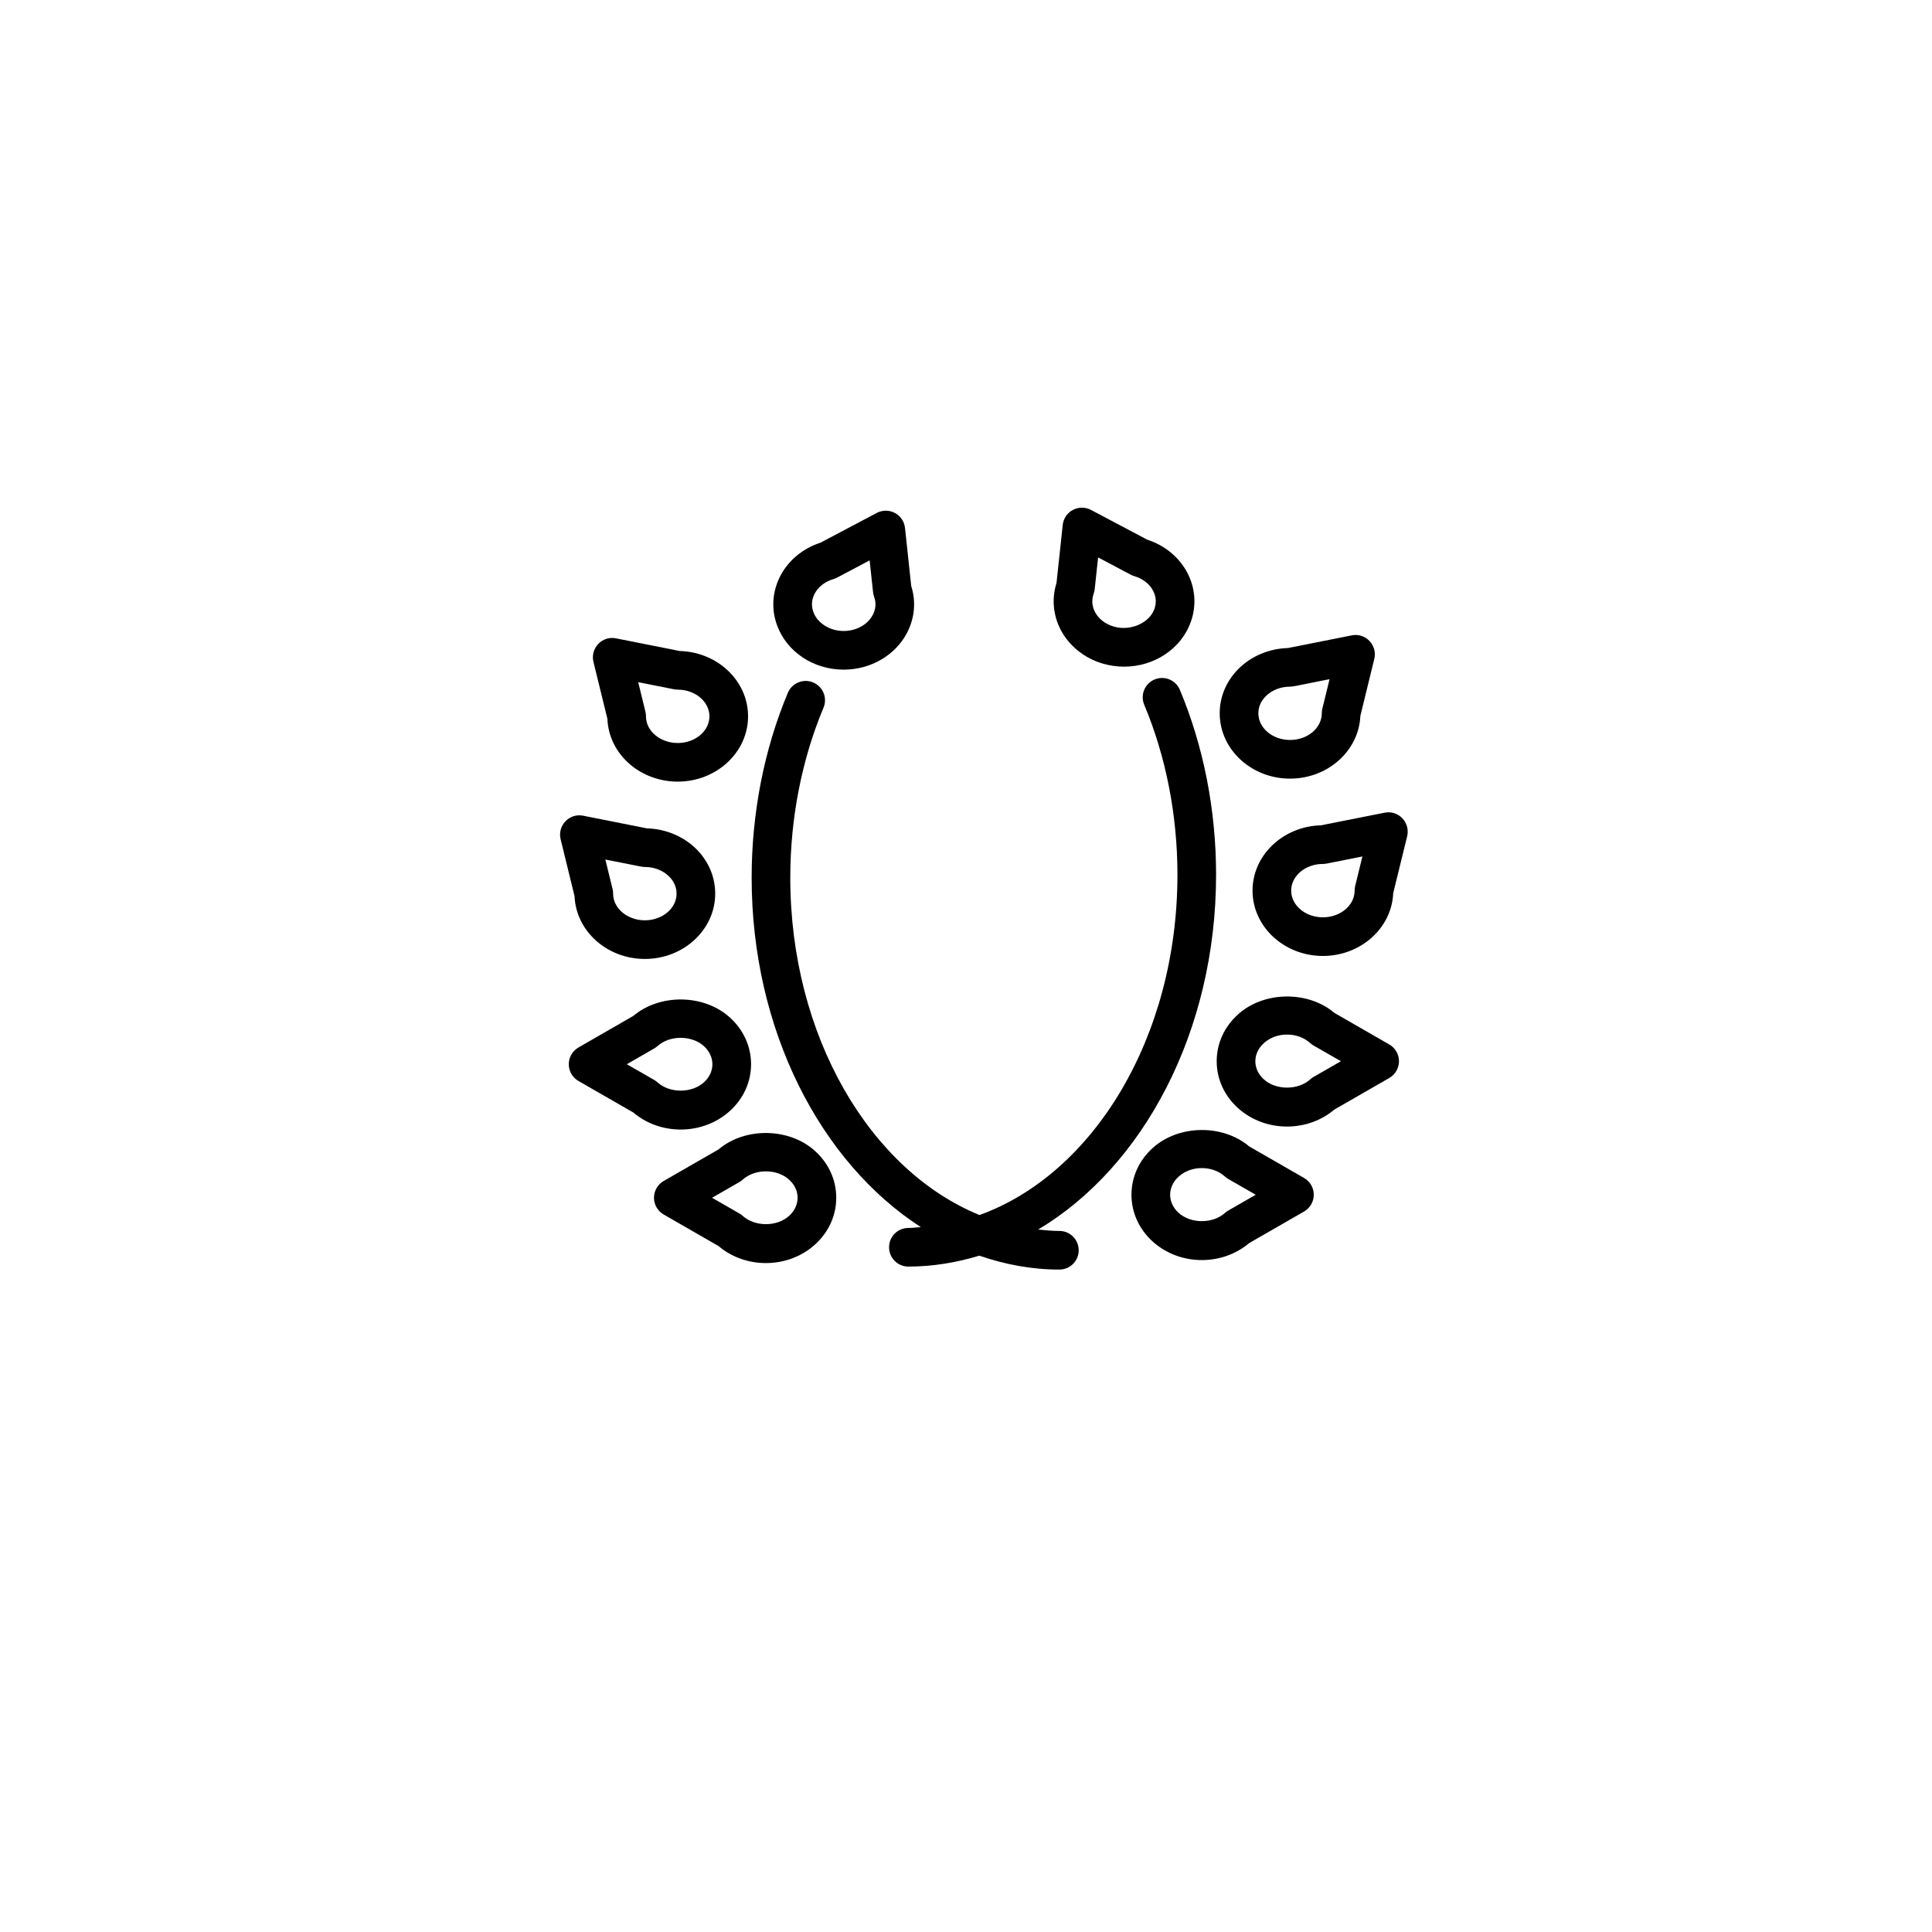
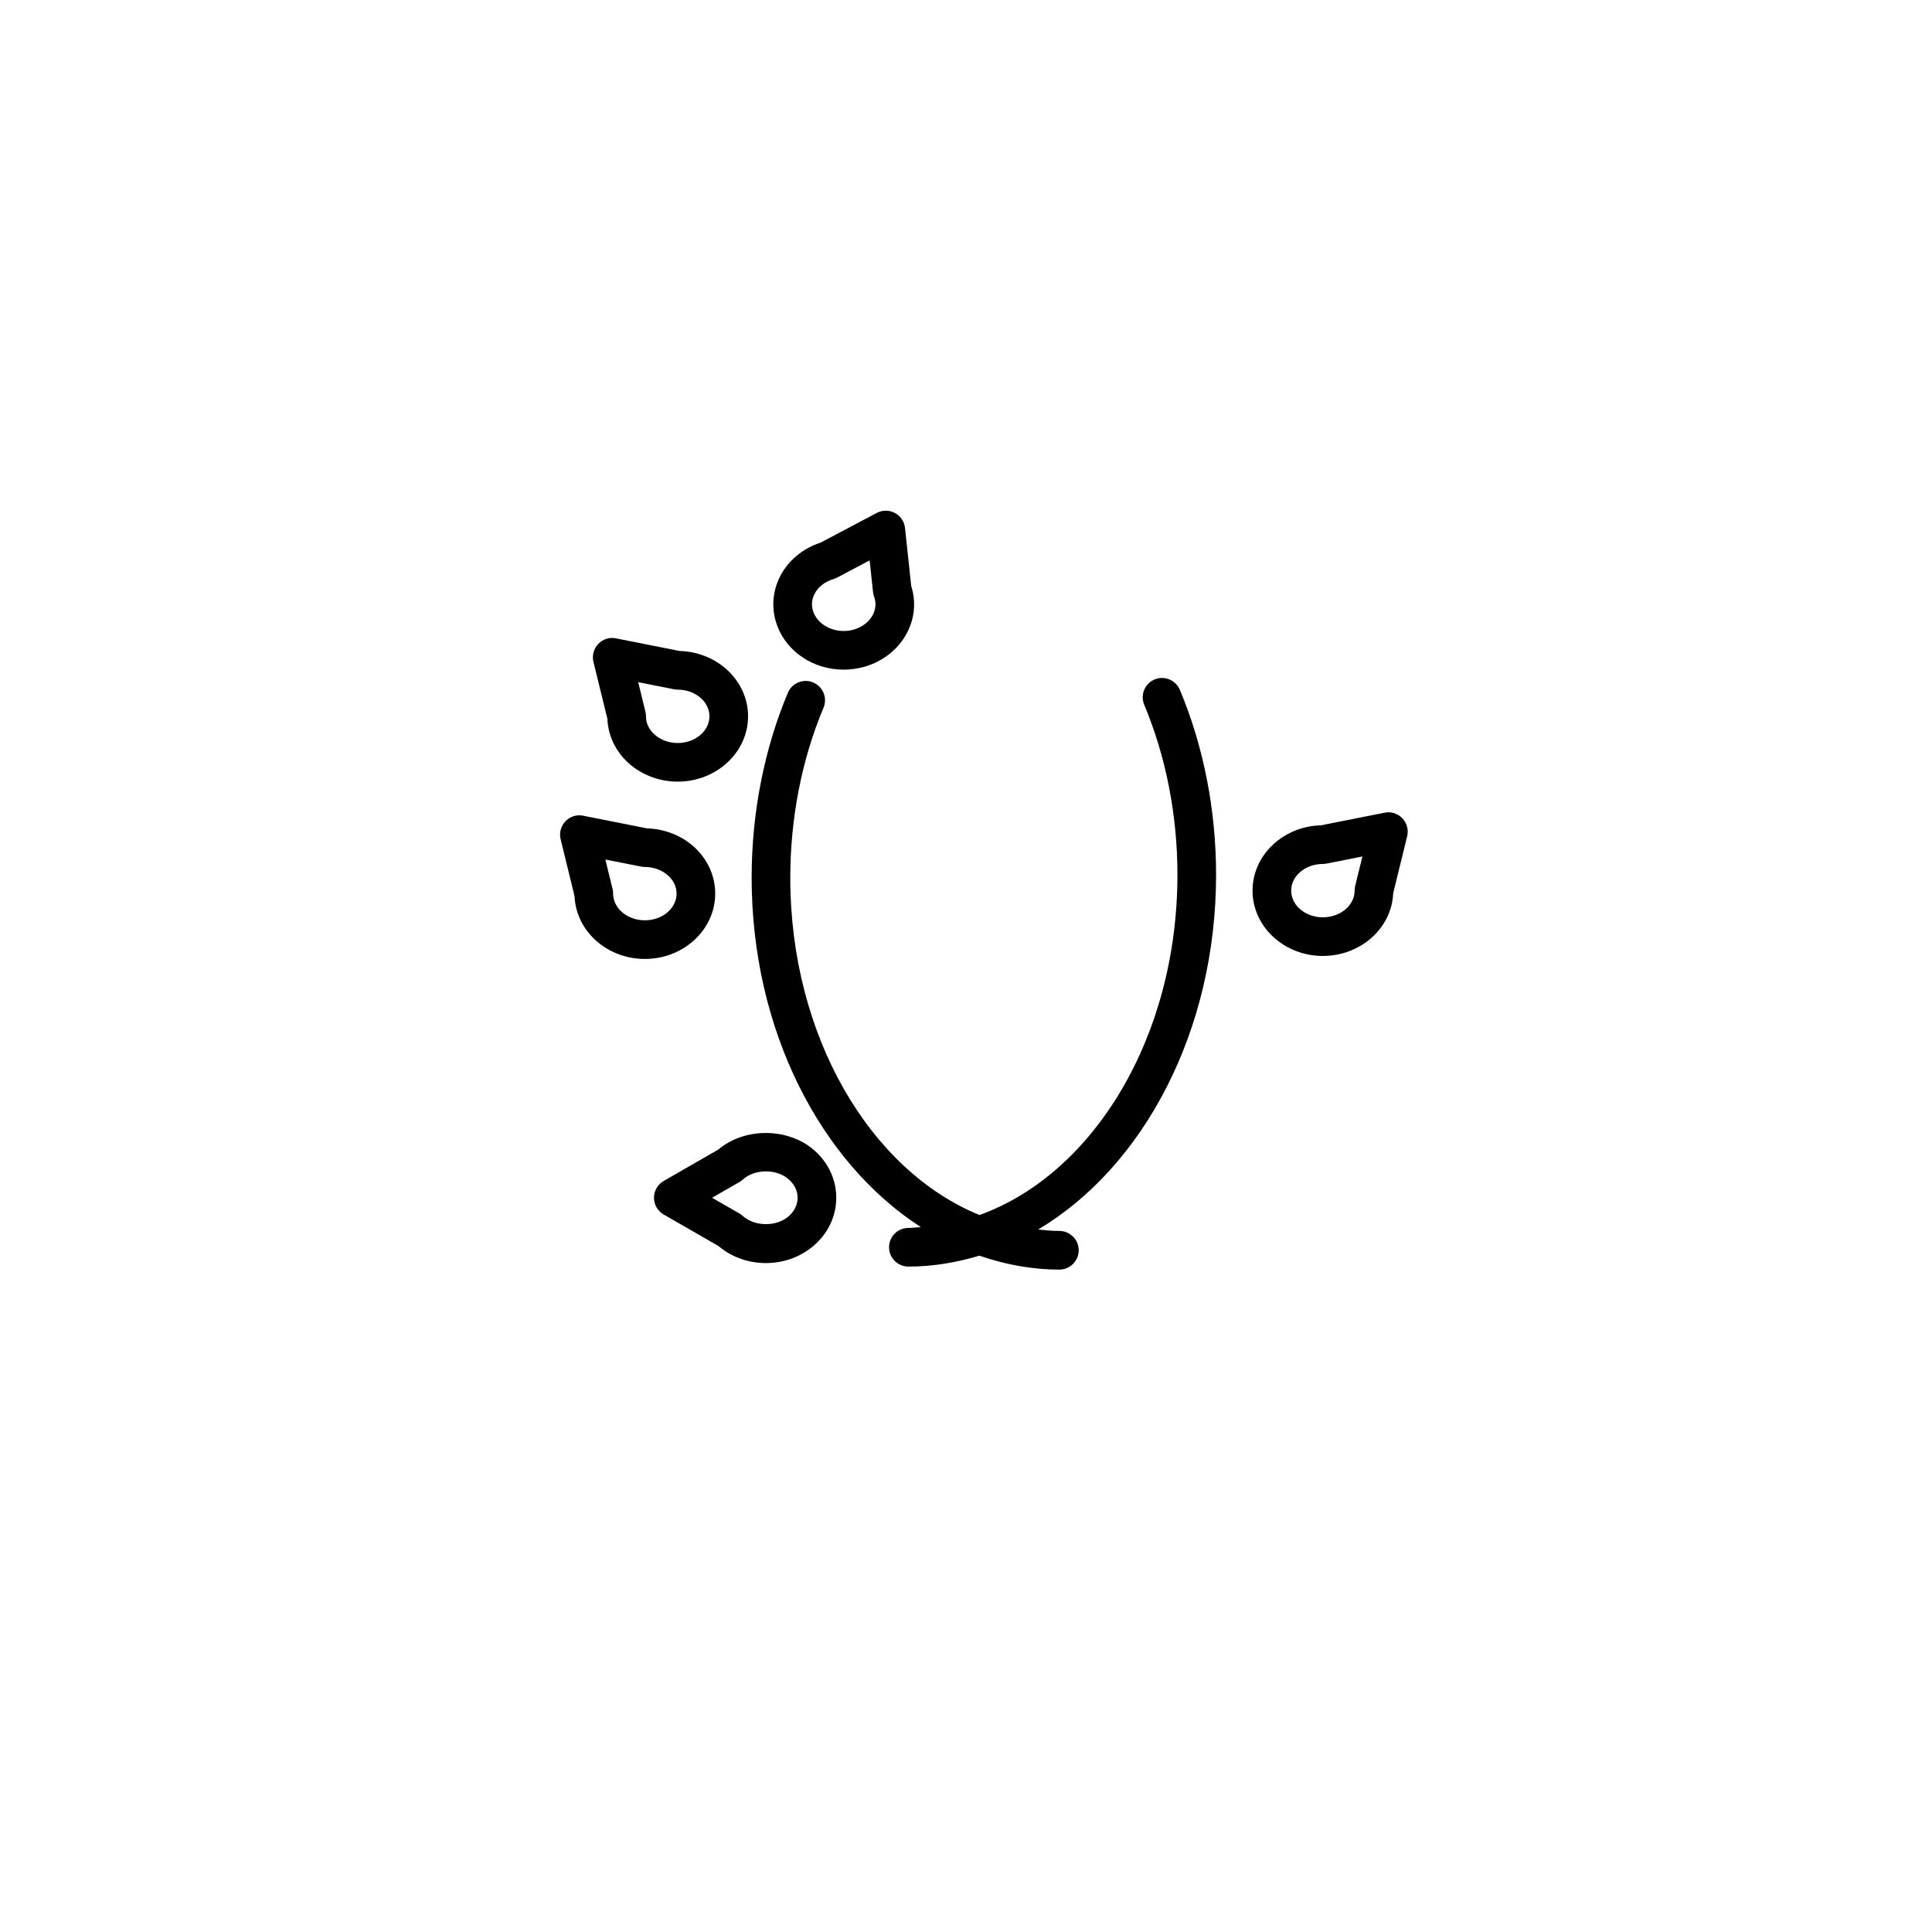
<svg xmlns="http://www.w3.org/2000/svg" version="1.1" id="Layer_1" x="0px" y="0px" width="100px" height="100px" viewBox="0 0 100 100" enable-background="new 0 0 100 100" xml:space="preserve">
  <g>
    <path d="M43.668,34.661c0.371,0,0.739-0.053,1.096-0.156c0.966-0.282,1.769-0.932,2.2-1.781c0.383-0.753,0.453-1.597,0.201-2.392   l-0.322-3.006c-0.035-0.33-0.231-0.621-0.524-0.776c-0.292-0.155-0.644-0.155-0.938-0.001l-2.911,1.539   c-0.919,0.297-1.678,0.93-2.094,1.749c-0.402,0.792-0.459,1.686-0.16,2.515C40.712,33.733,42.099,34.661,43.668,34.661z    M42.159,30.743c0.183-0.36,0.538-0.64,0.976-0.768c0.064-0.019,0.128-0.044,0.188-0.076l1.689-0.894l0.177,1.647   c0.009,0.08,0.026,0.158,0.054,0.233c0.142,0.392,0.045,0.723-0.062,0.931c-0.183,0.359-0.539,0.64-0.978,0.768   c-0.174,0.051-0.354,0.076-0.535,0.076c-0.716,0-1.361-0.405-1.57-0.987C41.956,31.282,42.053,30.951,42.159,30.743z" />
    <path d="M31.439,37.207c0.032,0.808,0.372,1.573,0.966,2.168c0.687,0.688,1.66,1.082,2.672,1.082c2.009,0,3.643-1.517,3.643-3.381   c0-1.831-1.577-3.327-3.537-3.38l-3.299-0.655c-0.34-0.072-0.683,0.043-0.918,0.289c-0.236,0.247-0.33,0.598-0.249,0.93   L31.439,37.207z M34.882,35.676c0.064,0.013,0.13,0.02,0.195,0.02c0.905,0,1.643,0.619,1.643,1.381s-0.737,1.381-1.643,1.381   c-0.484,0-0.942-0.181-1.257-0.495c-0.175-0.176-0.385-0.472-0.384-0.884c0-0.081-0.01-0.161-0.028-0.24l-0.375-1.529   L34.882,35.676z" />
    <path d="M33.378,49.635c2.008,0,3.641-1.517,3.641-3.379c0.001-0.856-0.343-1.673-0.968-2.3c-0.662-0.663-1.592-1.053-2.567-1.08   l-3.299-0.655c-0.339-0.071-0.682,0.042-0.918,0.289s-0.33,0.597-0.249,0.929l0.721,2.947   C29.813,48.189,31.417,49.635,33.378,49.635z M33.183,44.855c0.064,0.013,0.132,0.02,0.197,0.02c0.484,0,0.941,0.181,1.255,0.494   c0.176,0.176,0.385,0.472,0.384,0.885c0,0.762-0.736,1.381-1.641,1.381c-0.905,0-1.643-0.619-1.643-1.381   c0-0.08-0.01-0.16-0.028-0.237l-0.374-1.528L33.183,44.855z" />
-     <path d="M37.771,57.51c0.712-0.643,1.104-1.505,1.104-2.428c-0.001-0.923-0.394-1.784-1.105-2.425   c-1.338-1.204-3.615-1.234-4.987-0.075l-2.842,1.635c-0.31,0.179-0.501,0.51-0.501,0.867c0,0.358,0.191,0.688,0.501,0.867   l2.842,1.634c0.671,0.568,1.537,0.88,2.451,0.88C36.185,58.465,37.086,58.126,37.771,57.51z M34.034,56.024   c-0.053-0.048-0.11-0.09-0.171-0.125l-1.419-0.815l1.419-0.816c0.061-0.035,0.118-0.077,0.171-0.124   c0.629-0.568,1.765-0.568,2.396,0c0.286,0.258,0.443,0.592,0.444,0.94c0,0.349-0.157,0.683-0.442,0.94   C35.801,56.593,34.663,56.593,34.034,56.024z" />
    <path d="M37.191,59.494l-2.84,1.634c-0.31,0.179-0.501,0.51-0.501,0.867s0.191,0.688,0.501,0.867l2.84,1.634   c0.671,0.568,1.537,0.88,2.452,0.88c0.953,0,1.854-0.339,2.537-0.955c0.712-0.643,1.104-1.504,1.104-2.427   c0-0.922-0.393-1.783-1.104-2.424C40.845,58.363,38.563,58.332,37.191,59.494z M40.841,62.936c-0.631,0.57-1.769,0.566-2.396,0   c-0.053-0.048-0.109-0.089-0.171-0.125l-1.418-0.815l1.418-0.815c0.062-0.036,0.118-0.077,0.171-0.125   c0.629-0.568,1.768-0.569,2.396,0.001c0.286,0.257,0.443,0.591,0.443,0.939S41.127,62.678,40.841,62.936z" />
    <path d="M62.944,45.273c0-3.339-0.648-6.647-1.875-9.568c-0.213-0.51-0.803-0.75-1.309-0.535c-0.51,0.214-0.749,0.8-0.535,1.309   c1.124,2.679,1.719,5.72,1.719,8.795c0,8.408-4.351,15.49-10.247,17.616c-5.667-2.317-9.792-9.269-9.792-17.461   c0-3.076,0.595-6.117,1.719-8.796c0.214-0.509-0.025-1.095-0.535-1.309c-0.504-0.215-1.095,0.025-1.309,0.535   c-1.227,2.921-1.875,6.229-1.875,9.569c0,7.897,3.57,14.738,8.757,18.087c-0.215,0.013-0.427,0.043-0.644,0.043   c-0.553,0-1,0.447-1,1s0.447,1,1,1c1.266,0,2.491-0.209,3.672-0.565c1.323,0.455,2.708,0.72,4.143,0.72c0.553,0,1-0.447,1-1   s-0.447-1-1-1c-0.37,0-0.734-0.035-1.098-0.073C59.165,60.404,62.944,53.399,62.944,45.273z" />
-     <path d="M57.086,34.35c0.356,0.104,0.725,0.156,1.096,0.156c1.568,0,2.956-0.928,3.451-2.308c0.301-0.832,0.243-1.727-0.159-2.519   c-0.417-0.818-1.176-1.45-2.094-1.746l-2.911-1.54c-0.293-0.154-0.643-0.155-0.938,0.001c-0.293,0.155-0.489,0.446-0.524,0.776   l-0.322,3.006c-0.251,0.797-0.18,1.642,0.203,2.395C55.32,33.42,56.121,34.068,57.086,34.35z M56.608,30.729   c0.026-0.074,0.044-0.152,0.053-0.231l0.177-1.646l1.689,0.894c0.061,0.032,0.123,0.058,0.188,0.076   c0.437,0.128,0.792,0.406,0.975,0.765c0.106,0.209,0.203,0.54,0.061,0.936c-0.261,0.727-1.243,1.159-2.104,0.908   c-0.438-0.128-0.794-0.407-0.977-0.766C56.563,31.455,56.467,31.123,56.608,30.729z" />
-     <path d="M66.772,40.302c1.961,0,3.565-1.446,3.64-3.249l0.721-2.948c0.081-0.332-0.013-0.682-0.249-0.929s-0.581-0.36-0.918-0.289   l-3.301,0.655c-0.973,0.027-1.902,0.417-2.564,1.08c-0.626,0.627-0.97,1.443-0.969,2.299   C63.132,38.785,64.765,40.302,66.772,40.302z M65.516,36.036c0.313-0.314,0.771-0.495,1.257-0.495c0.065,0,0.131-0.007,0.195-0.02   l1.85-0.367l-0.374,1.529c-0.019,0.078-0.028,0.157-0.028,0.237c0,0.762-0.737,1.381-1.643,1.381c-0.904,0-1.641-0.619-1.641-1.383   C65.131,36.507,65.34,36.212,65.516,36.036z" />
    <path d="M72.585,42.354c-0.235-0.247-0.581-0.359-0.917-0.289l-3.302,0.654c-1.959,0.053-3.535,1.548-3.535,3.38   c0,1.864,1.633,3.381,3.641,3.381c1.961,0,3.565-1.445,3.64-3.249l0.723-2.947C72.915,42.952,72.821,42.602,72.585,42.354z    M70.143,45.861c-0.019,0.078-0.028,0.158-0.028,0.238c0,0.762-0.737,1.381-1.643,1.381c-0.904,0-1.641-0.619-1.641-1.381   s0.736-1.381,1.641-1.381c0.065,0,0.131-0.007,0.194-0.02l1.852-0.367L70.143,45.861z" />
-     <path d="M71.91,54.062l-2.842-1.634c-1.37-1.161-3.651-1.129-4.986,0.075c-0.713,0.641-1.105,1.502-1.106,2.425   c0,0.922,0.392,1.784,1.104,2.428c0.684,0.615,1.585,0.954,2.537,0.954c0.914,0,1.78-0.312,2.451-0.88l2.842-1.634   c0.31-0.179,0.501-0.51,0.501-0.867S72.22,54.24,71.91,54.062z M67.986,55.744c-0.061,0.035-0.118,0.077-0.171,0.125   c-0.629,0.568-1.768,0.567-2.396,0.001c-0.286-0.259-0.443-0.593-0.443-0.941c0.001-0.349,0.158-0.682,0.445-0.94   c0.314-0.284,0.74-0.44,1.197-0.44s0.883,0.156,1.197,0.44c0.053,0.048,0.11,0.09,0.171,0.125l1.419,0.815L67.986,55.744z" />
-     <path d="M67.5,60.973l-2.842-1.634c-1.371-1.161-3.652-1.13-4.989,0.076c-0.712,0.643-1.104,1.504-1.104,2.427   c0,0.922,0.393,1.783,1.104,2.425c0.684,0.615,1.584,0.954,2.538,0.954c0.914,0,1.78-0.312,2.451-0.879l2.842-1.635   c0.31-0.179,0.501-0.51,0.501-0.867C68.001,61.481,67.81,61.151,67.5,60.973z M63.576,62.656c-0.061,0.035-0.118,0.077-0.171,0.124   c-0.629,0.568-1.768,0.568-2.396,0c-0.286-0.257-0.443-0.591-0.443-0.939s0.157-0.683,0.443-0.941   c0.314-0.284,0.74-0.44,1.198-0.44s0.884,0.156,1.198,0.44c0.053,0.048,0.11,0.09,0.171,0.125l1.419,0.815L63.576,62.656z" />
  </g>
</svg>